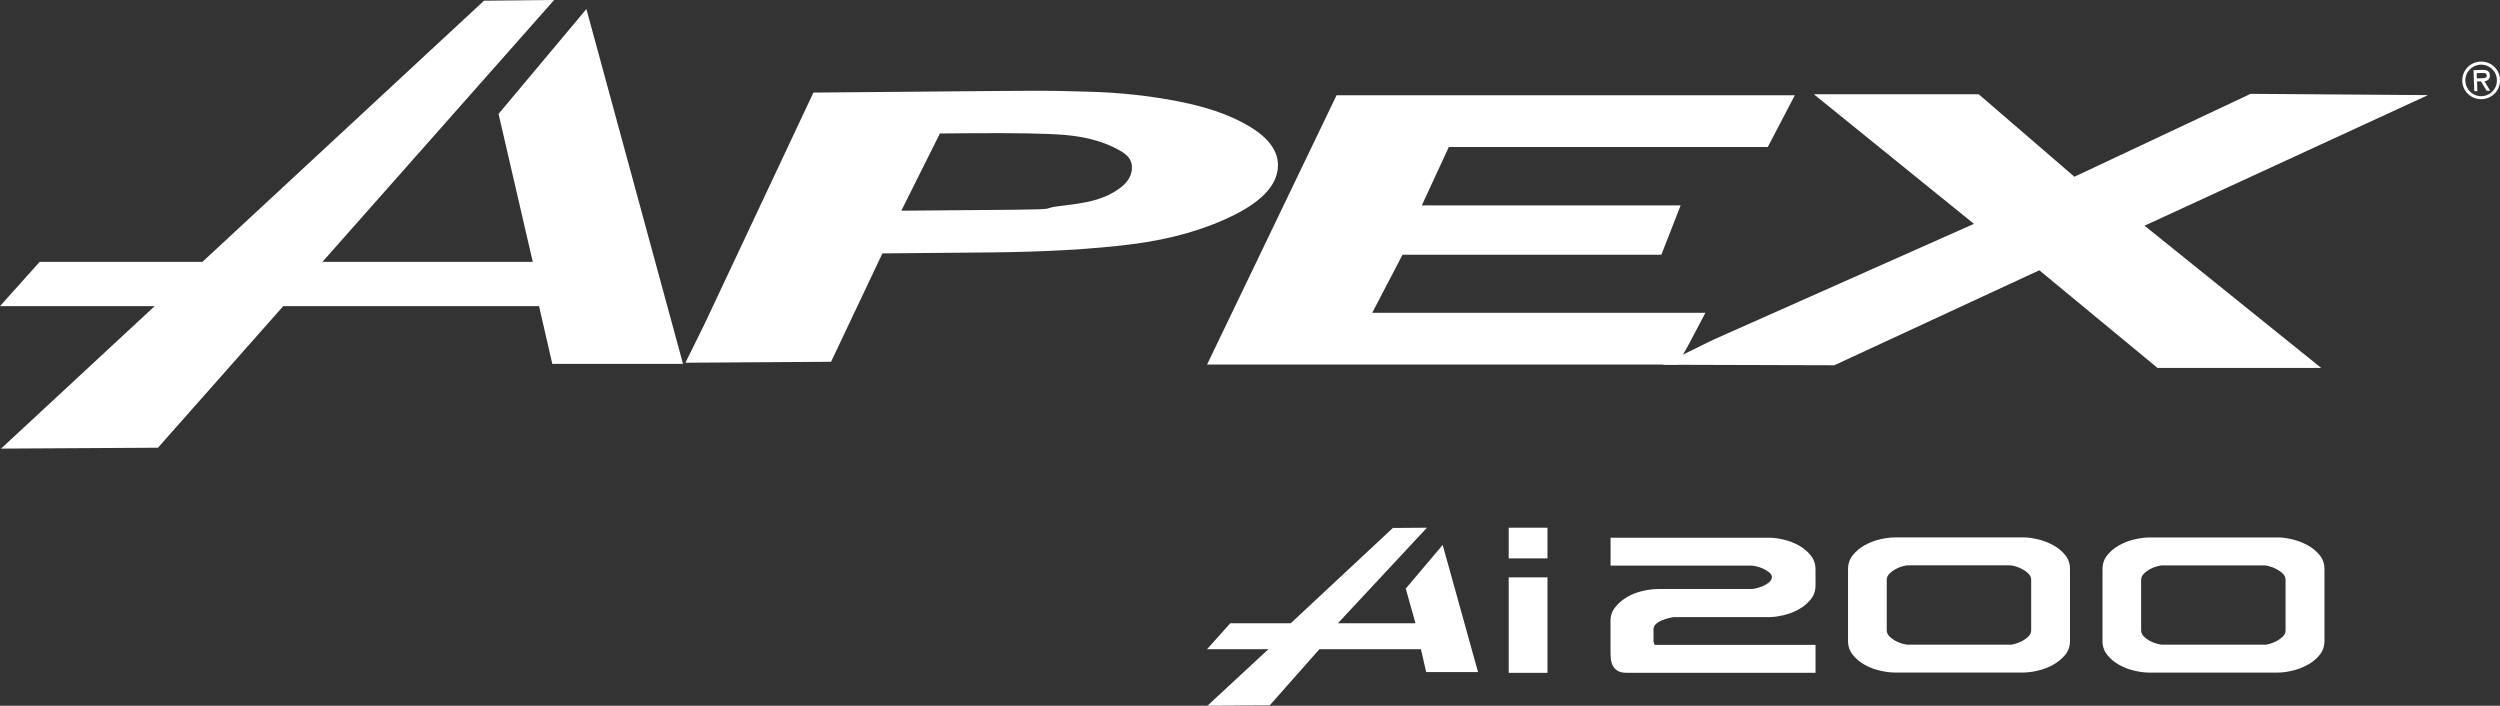
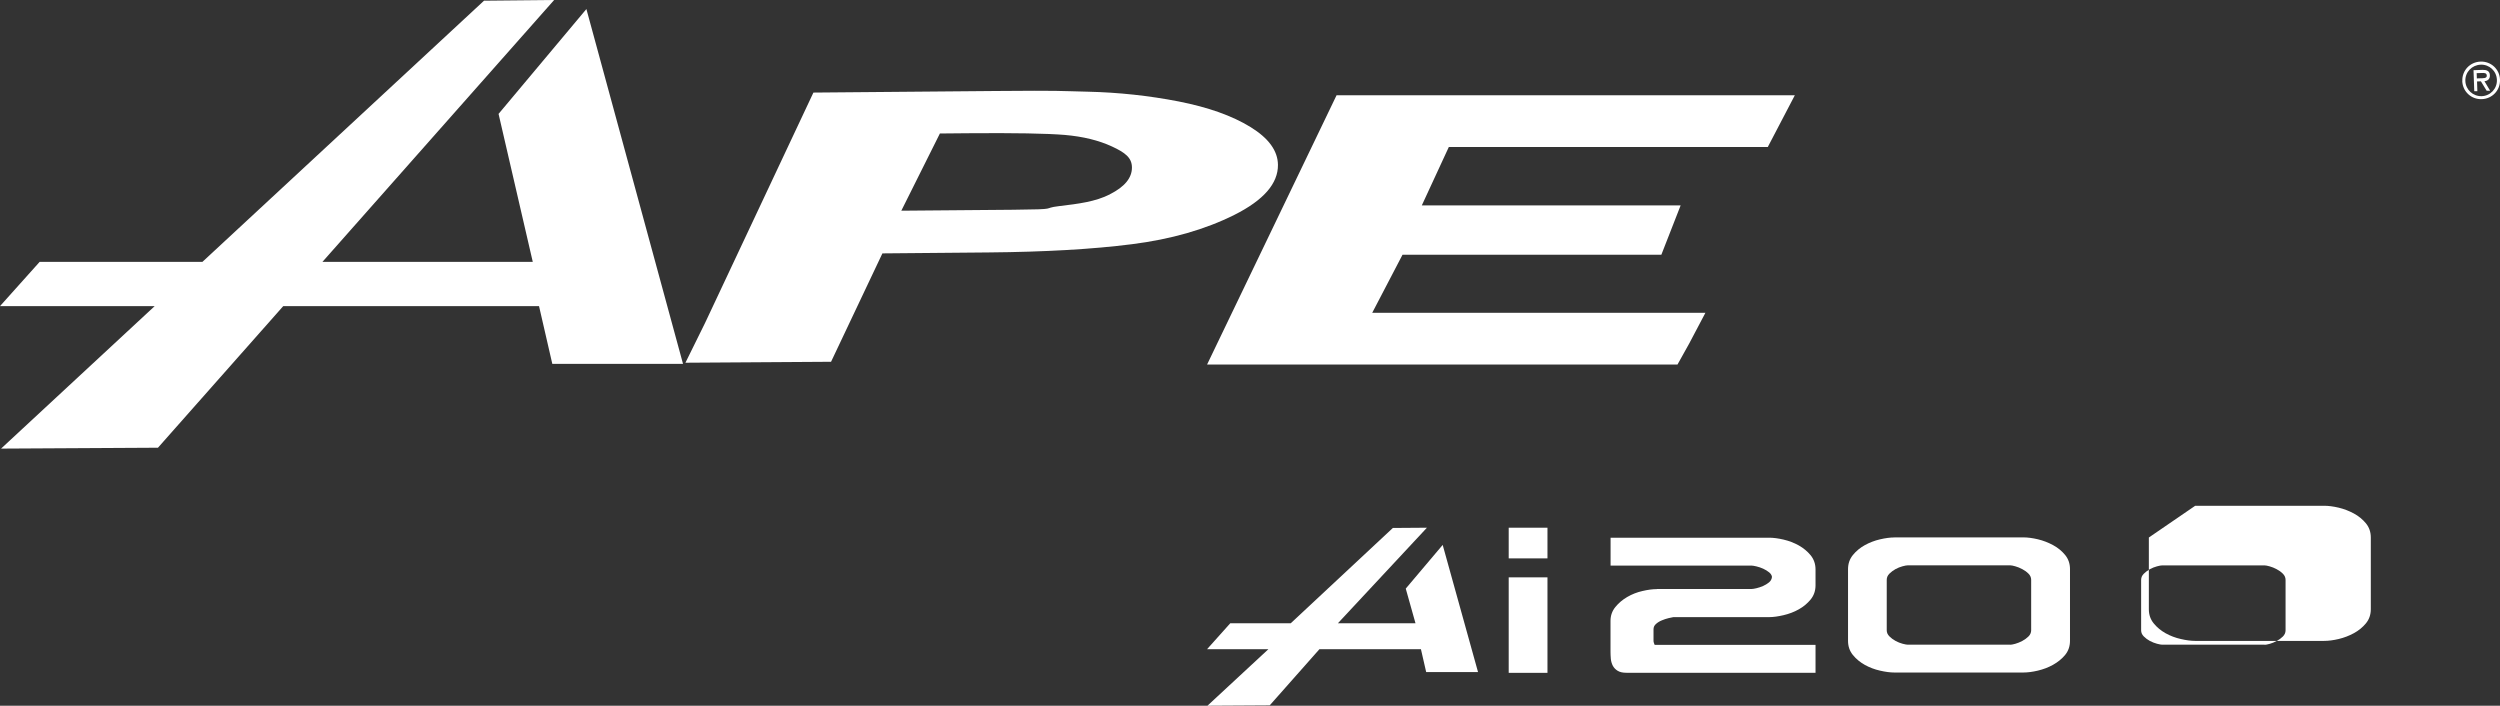
<svg xmlns="http://www.w3.org/2000/svg" id="_レイヤー_2" viewBox="0 0 395.34 111.6">
  <rect x="0" y="0" width="395.34" height="111.6" fill="#333333" stroke="none" />
  <defs>
    <style>.cls-1{fill:#fff;stroke-width:0px;}</style>
  </defs>
  <g id="Logos">
    <polygon class="cls-1" points="228.14 86.17 222.3 93.08 223.84 98.56 211.57 98.56 225.65 83.45 220.26 83.49 204.11 98.56 194.55 98.56 190.88 102.66 200.58 102.66 190.94 111.6 200.79 111.54 208.65 102.66 224.7 102.66 225.53 106.28 233.73 106.28 228.14 86.17" />
    <path class="cls-1" d="M262.01,93.16c-.66,0-1.43.1-2.28.3-.85.19-1.66.51-2.4.94-.74.43-1.37.96-1.88,1.59-.51.62-.77,1.36-.77,2.18v4.91c0,.36.02.74.05,1.11.04.38.14.74.3,1.06.17.33.43.61.77.82.35.22.81.32,1.42.32h29.88v-4.41h-25.44l-.1-.26c-.06-.14-.08-.27-.08-.38v-1.83c0-.33.13-.61.39-.84.27-.24.58-.43.93-.57.34-.15.7-.26,1.06-.35.36-.08.63-.14.76-.16h15.15c.66,0,1.43-.11,2.28-.31.85-.2,1.66-.5,2.4-.92.74-.41,1.37-.94,1.88-1.56.51-.63.77-1.38.77-2.23v-2.53c0-.85-.26-1.6-.77-2.23-.51-.62-1.15-1.15-1.88-1.56h0c-.74-.41-1.55-.72-2.4-.92-.85-.2-1.62-.3-2.28-.3h-25.08v4.41h22.3c.13,0,.38.04.74.12.38.09.74.21,1.09.37.35.16.68.36.96.59.35.29.42.58.43.72-.04.37-.2.63-.47.86-.29.23-.6.42-.94.57-.36.15-.7.27-1.05.35-.34.08-.6.12-.76.12h-14.97Z" />
    <path class="cls-1" d="M299.57,84.99c-.66,0-1.43.1-2.28.3-.86.2-1.66.51-2.4.92-.74.41-1.37.93-1.88,1.56-.51.62-.77,1.37-.77,2.23v11.35c0,.86.26,1.61.77,2.23.51.63,1.15,1.15,1.88,1.56.74.41,1.55.72,2.4.91.85.2,1.62.3,2.28.3h20.39c.68,0,1.46-.1,2.3-.3.84-.2,1.65-.5,2.4-.92s1.4-.94,1.91-1.56c.51-.62.77-1.37.77-2.23v-11.35c0-.86-.26-1.61-.77-2.23-.51-.62-1.15-1.15-1.91-1.56-.76-.41-1.57-.72-2.4-.92-.85-.2-1.62-.3-2.3-.3h-20.39ZM317.9,101.95h-16.21c-.16,0-.43-.05-.82-.15-.38-.1-.75-.25-1.12-.45-.37-.2-.69-.44-.97-.72-.28-.28-.42-.6-.42-.96v-7.98c0-.36.14-.69.42-.97s.61-.52.96-.72c.37-.2.75-.35,1.12-.45.37-.1.65-.15.82-.15h16.21c.17,0,.44.05.79.15.36.1.74.25,1.11.45.37.19.7.43.99.72.28.28.42.61.42.97v7.98c0,.36-.14.69-.42.97-.28.28-.61.52-.99.72-.38.2-.75.35-1.11.45-.37.1-.64.15-.8.15Z" />
    <rect class="cls-1" x="238.58" y="83.45" width="6.13" height="4.85" />
    <rect class="cls-1" x="238.58" y="91.3" width="6.13" height="15.1" />
-     <path class="cls-1" d="M339.81,85c-.66,0-1.43.1-2.28.3-.86.2-1.66.5-2.4.92-.74.41-1.37.93-1.88,1.56-.51.62-.77,1.37-.77,2.23v11.35c0,.86.26,1.61.77,2.23.51.63,1.15,1.15,1.88,1.56.74.41,1.55.72,2.4.91.85.2,1.62.3,2.28.3h20.39c.68,0,1.46-.1,2.3-.3.84-.2,1.65-.51,2.4-.92.76-.41,1.4-.94,1.91-1.56.51-.62.77-1.37.77-2.23v-11.35c0-.86-.26-1.61-.77-2.23-.51-.62-1.15-1.15-1.91-1.56-.76-.41-1.57-.72-2.4-.92-.85-.2-1.62-.3-2.3-.3h-20.39ZM358.13,101.95h-16.21c-.16,0-.43-.05-.82-.15-.38-.1-.75-.25-1.12-.44-.37-.2-.69-.44-.97-.72-.28-.28-.42-.6-.42-.96v-7.98c0-.36.14-.69.42-.97s.61-.52.96-.72c.37-.2.75-.35,1.12-.45.37-.1.65-.15.82-.15h16.21c.17,0,.44.05.79.15.36.1.74.25,1.11.45.37.19.7.43.99.72.28.28.42.61.42.97v7.98c0,.36-.14.69-.42.97-.28.28-.61.52-.99.72-.38.2-.75.35-1.11.45-.37.1-.64.15-.8.15Z" />
+     <path class="cls-1" d="M339.81,85v11.35c0,.86.26,1.61.77,2.23.51.63,1.15,1.15,1.88,1.56.74.41,1.55.72,2.4.91.85.2,1.62.3,2.28.3h20.39c.68,0,1.46-.1,2.3-.3.84-.2,1.65-.51,2.4-.92.76-.41,1.4-.94,1.91-1.56.51-.62.77-1.37.77-2.23v-11.35c0-.86-.26-1.61-.77-2.23-.51-.62-1.15-1.15-1.91-1.56-.76-.41-1.57-.72-2.4-.92-.85-.2-1.62-.3-2.3-.3h-20.39ZM358.13,101.95h-16.21c-.16,0-.43-.05-.82-.15-.38-.1-.75-.25-1.12-.44-.37-.2-.69-.44-.97-.72-.28-.28-.42-.6-.42-.96v-7.98c0-.36.14-.69.42-.97s.61-.52.96-.72c.37-.2.75-.35,1.12-.45.37-.1.65-.15.82-.15h16.21c.17,0,.44.05.79.15.36.1.74.25,1.11.45.37.19.7.43.99.72.28.28.42.61.42.97v7.98c0,.36-.14.69-.42.97-.28.28-.61.52-.99.72-.38.2-.75.35-1.11.45-.37.1-.64.15-.8.15Z" />
    <path class="cls-1" d="M108.39,57.36l23.03-.15,8.12-17.14,16.79-.15c8.93-.08,16.46-.51,22.65-1.3,6.19-.78,11.6-2.33,16.22-4.64,4.62-2.32,6.92-4.96,6.89-7.91-.02-2.22-1.47-4.22-4.36-5.99-2.89-1.78-6.68-3.12-11.36-4.04-4.68-.91-9.48-1.43-14.37-1.54-4.88-.11-3.91-.2-14.54-.11l-28.83.25-17.15,36.46-3.09,6.26ZM175.54,30.72c-2.32,1.18-5,1.51-8.03,1.87-3.03.37.36.51-7.29.58l-17.69.15,6.1-12.21,4.4-.04c7.39-.06,12.52.03,15.37.27,2.86.25,5.33.85,7.43,1.82,2.1.97,3.16,1.78,3.17,3.32.01,1.64-1.14,3.06-3.47,4.23Z" />
    <polygon class="cls-1" points="265.27 57.65 190.88 57.65 211.36 15.06 283.83 15.06 279.55 23.25 229.11 23.25 224.84 32.48 265.77 32.48 262.72 40.28 221.79 40.28 217 49.46 269.69 49.46 267.12 54.33 265.27 57.65" />
-     <polygon class="cls-1" points="262.88 57.68 290.07 57.76 322.49 42.74 341.18 58.18 367.06 58.18 339.13 35.69 383.95 15.04 355.9 14.84 328.04 27.95 312.91 14.91 286.84 14.91 312.15 35.4 270.83 53.77 262.88 57.68" />
    <polygon class="cls-1" points="92.73 1.43 78.84 18.01 84.25 41.41 50.99 41.41 87.63 0 76.54 .11 32.01 41.41 6.27 41.41 0 48.41 24.46 48.41 .17 70.94 24.98 70.8 44.79 48.41 85.24 48.41 87.34 57.54 108.01 57.54 92.73 1.43" />
    <path class="cls-1" d="M389.38,12.81c-.06-1.66,1.21-3.01,2.88-3.07,1.66-.06,3.03,1.21,3.08,2.86.06,1.66-1.21,3.02-2.88,3.08-1.67.06-3.03-1.21-3.09-2.87ZM389.86,12.8c.05,1.4,1.22,2.45,2.59,2.41,1.36-.05,2.45-1.18,2.4-2.58-.05-1.42-1.22-2.46-2.57-2.4-1.37.05-2.47,1.17-2.42,2.58ZM393.78,14.35h-.55s-.91-1.49-.91-1.49l-.61.02.05,1.54h-.49s-.12-3.32-.12-3.32l1.41-.05c.61-.02,1.16.14,1.18.84.03.66-.42.92-.86.95l.9,1.51ZM391.65,11.57l.03.83.51-.02c.45-.02,1.08.04,1.06-.41-.01-.43-.37-.45-.77-.43l-.83.03Z" />
  </g>
</svg>